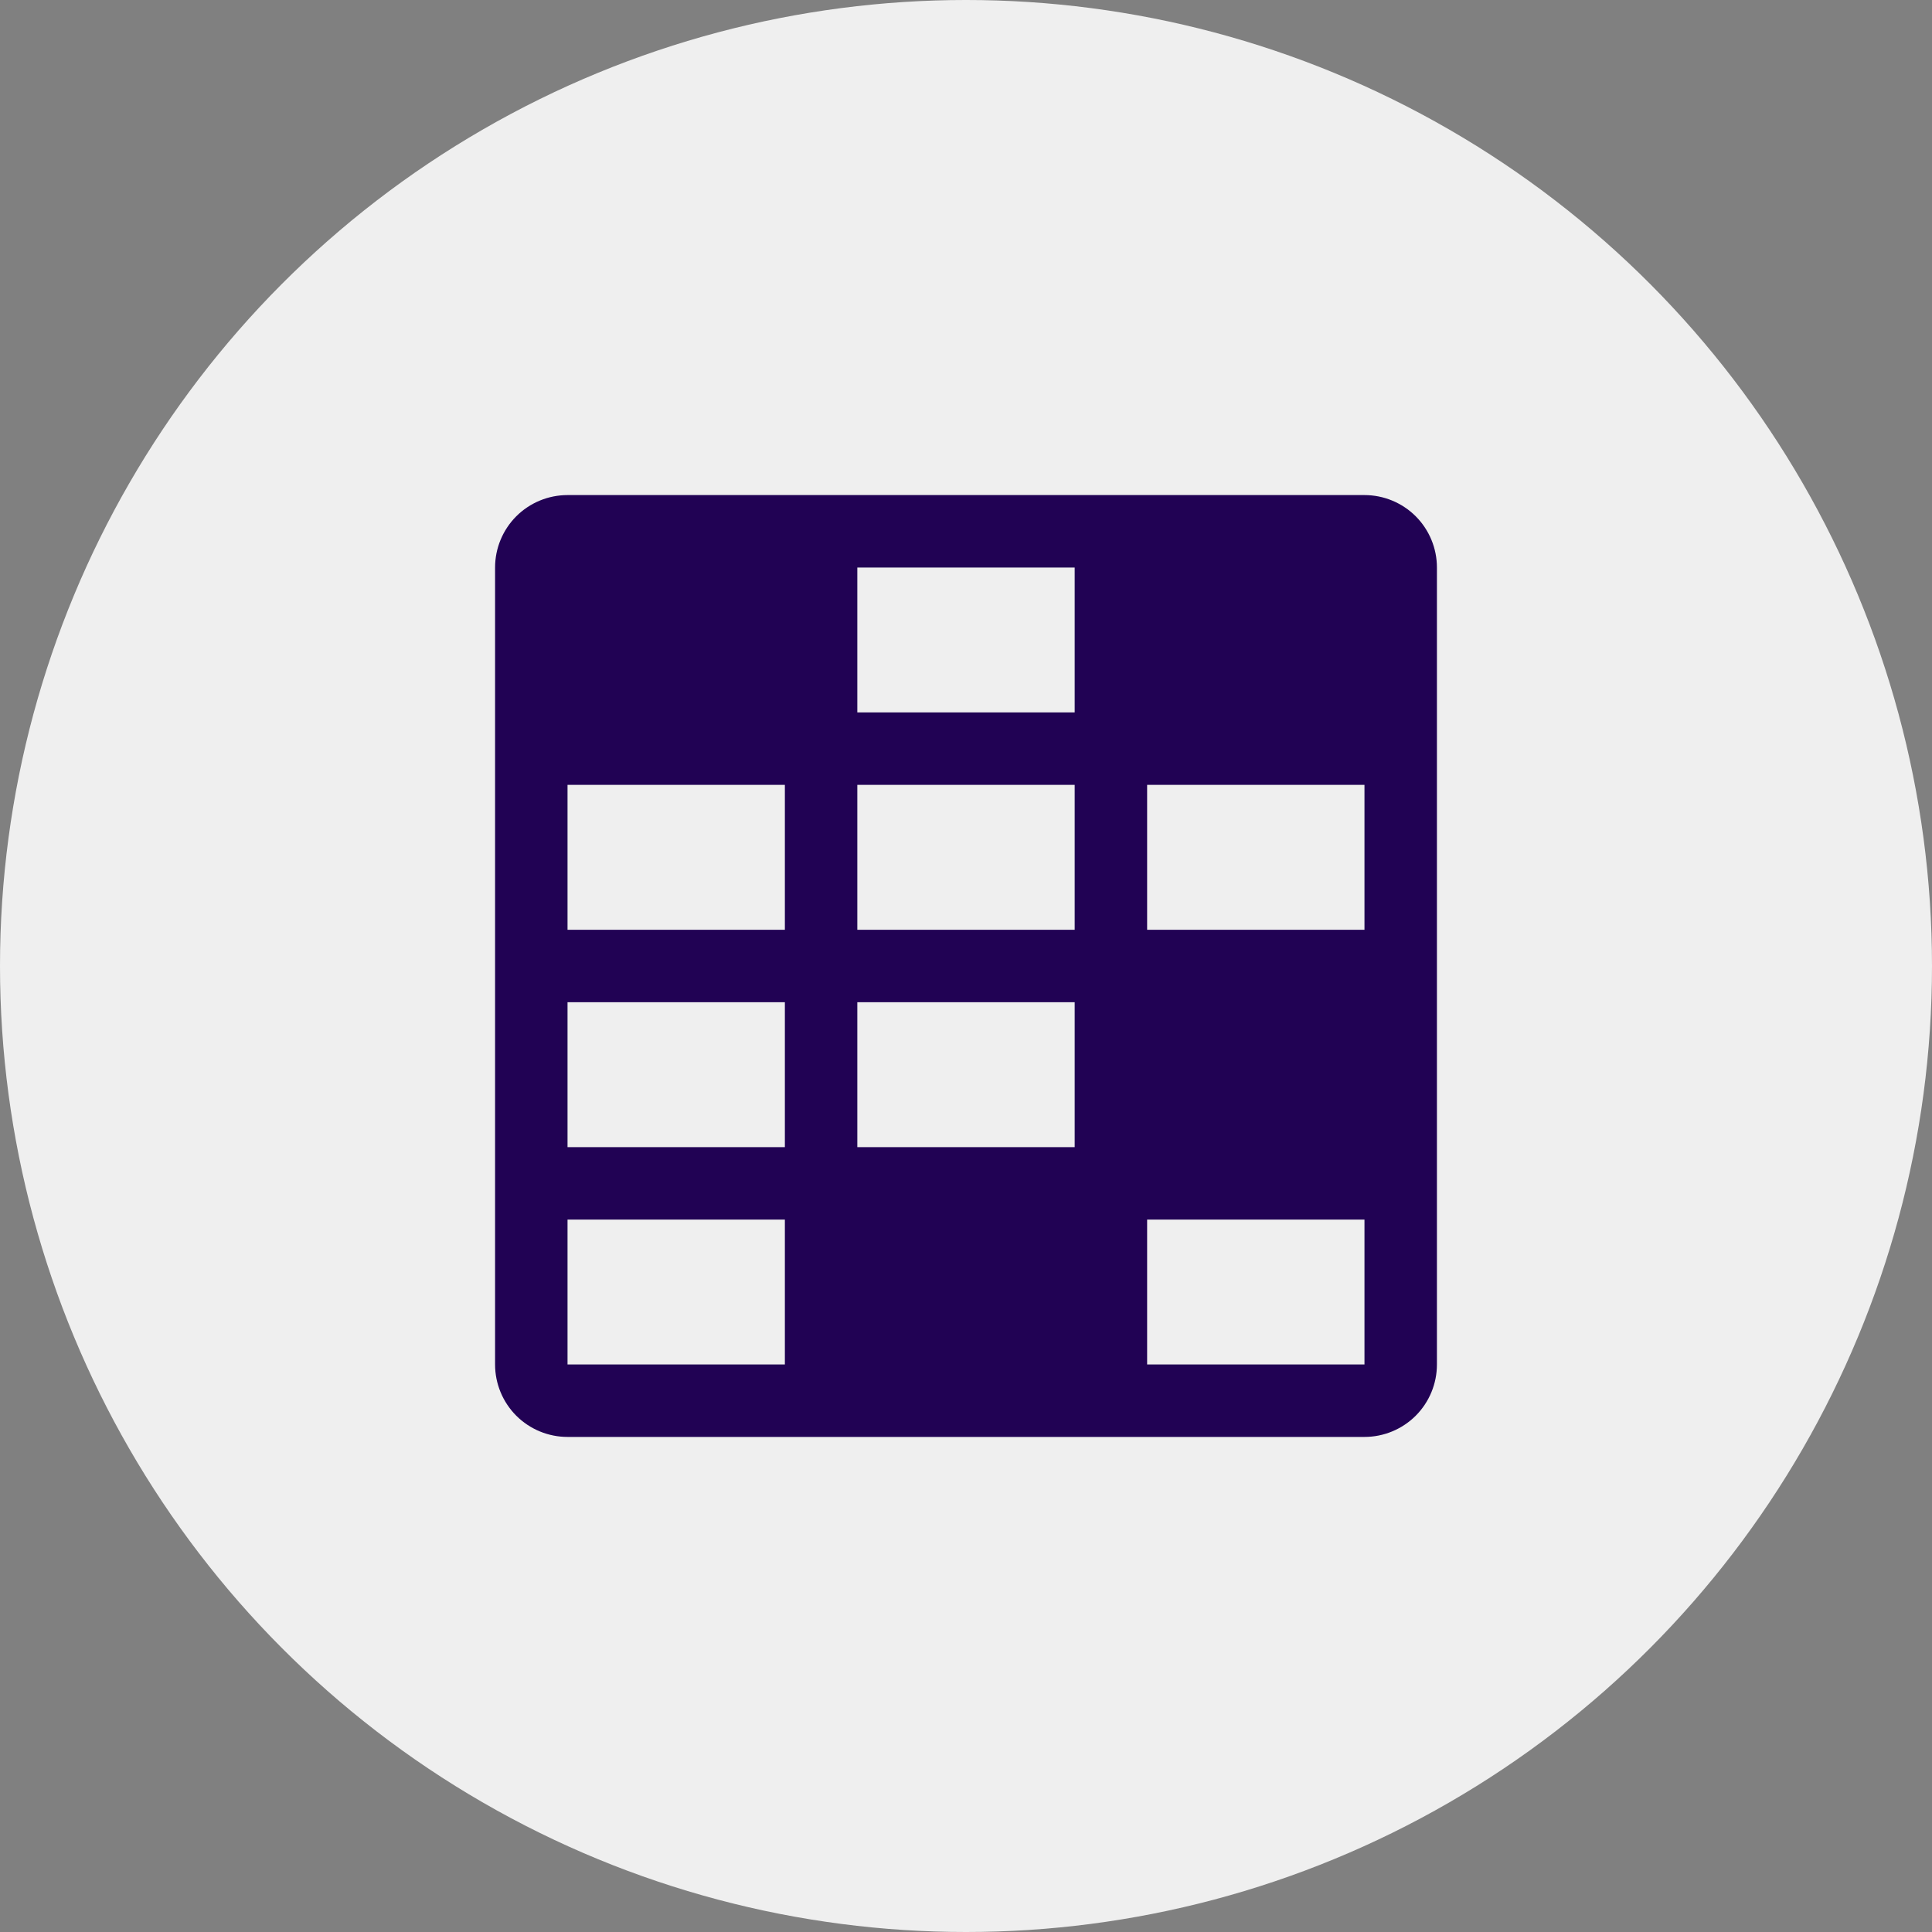
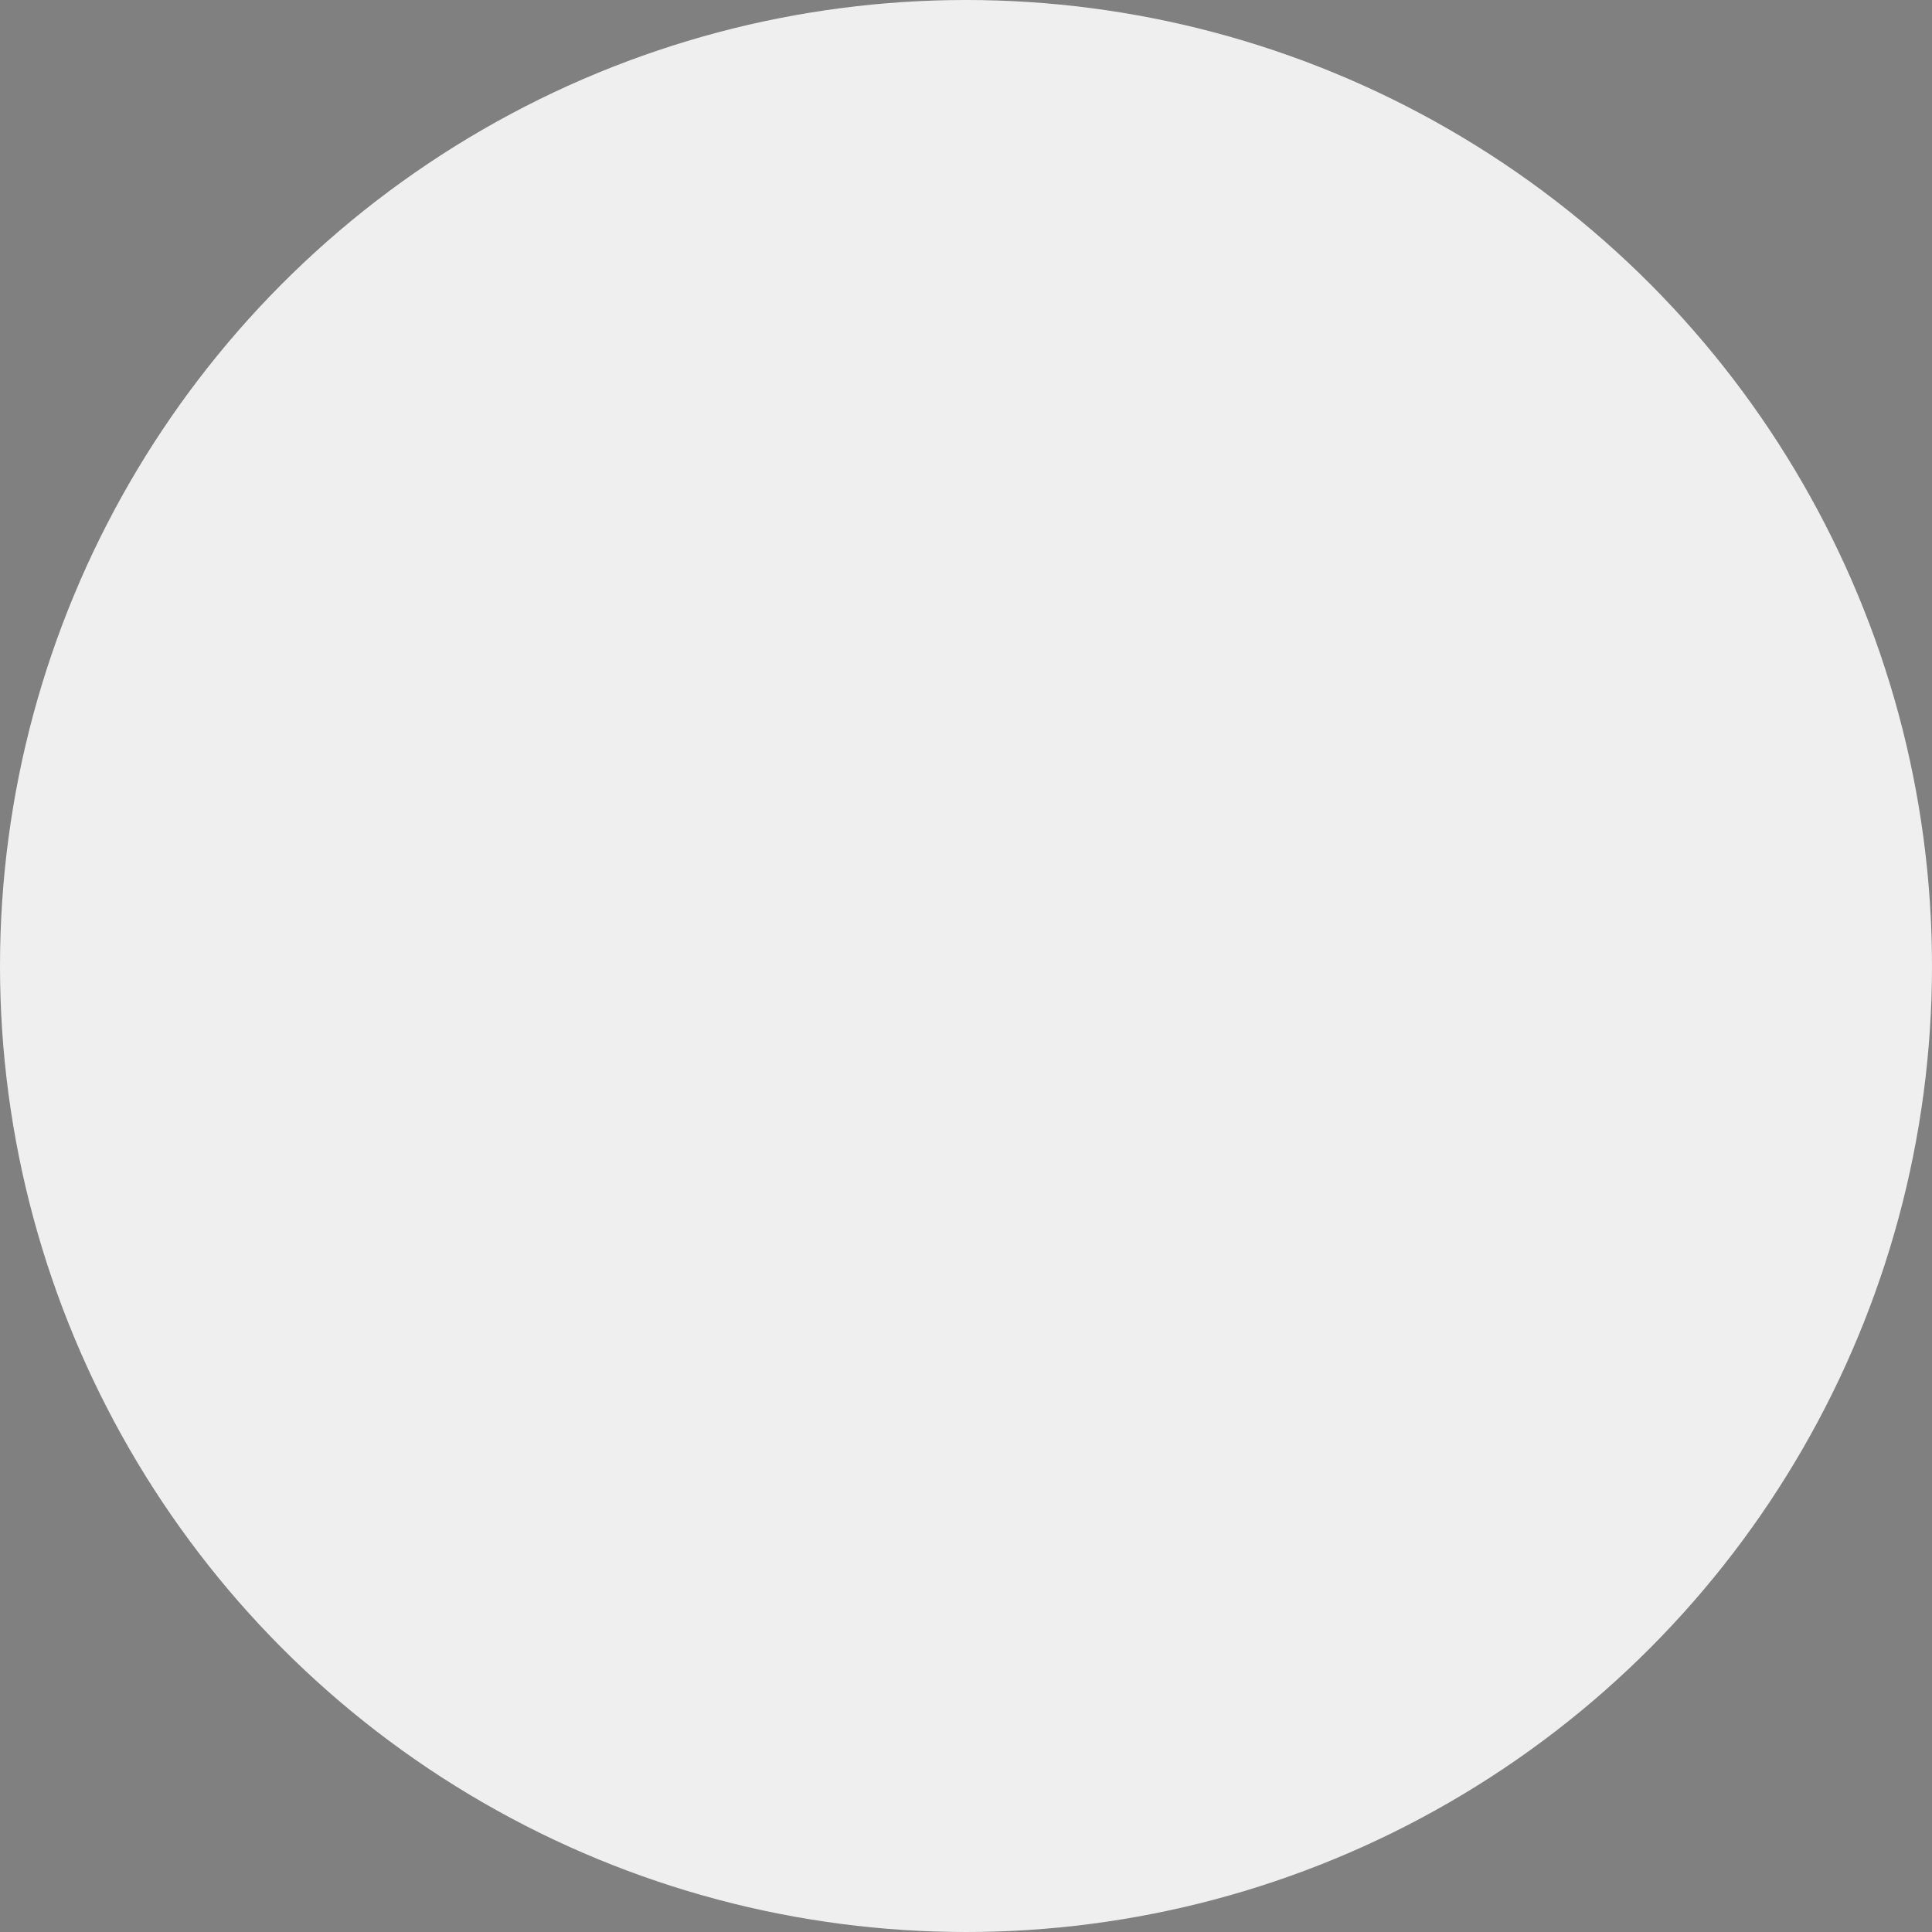
<svg xmlns="http://www.w3.org/2000/svg" width="40" height="40" viewBox="0 0 40 40" fill="none">
  <rect x="0" y="0" width="40" height="40" fill="#808080" stroke="none" />
  <circle cx="20" cy="20" r="20" fill="#EFEFEF" />
-   <path d="M28.25 10.25H11.75C11.352 10.25 10.971 10.408 10.689 10.689C10.408 10.971 10.25 11.352 10.25 11.75V28.25C10.25 28.648 10.408 29.029 10.689 29.311C10.971 29.592 11.352 29.75 11.75 29.75H28.25C28.648 29.75 29.029 29.592 29.311 29.311C29.592 29.029 29.75 28.648 29.75 28.25V11.75C29.75 11.352 29.592 10.971 29.311 10.689C29.029 10.408 28.648 10.25 28.25 10.25ZM22.25 14.75H17.75V11.75H22.25V14.75ZM22.25 16.25V19.25H17.75V16.25H22.25ZM16.25 16.25V19.25H11.75V16.25H16.25ZM16.25 20.75V23.75H11.75V20.75H16.25ZM17.75 20.75H22.25V23.75H17.75V20.75ZM23.75 19.25V16.25H28.25V19.25H23.75ZM11.75 25.25H16.25V28.25H11.75V25.25ZM23.75 28.25V25.25H28.25V28.25H23.75Z" fill="#210254" />
</svg>